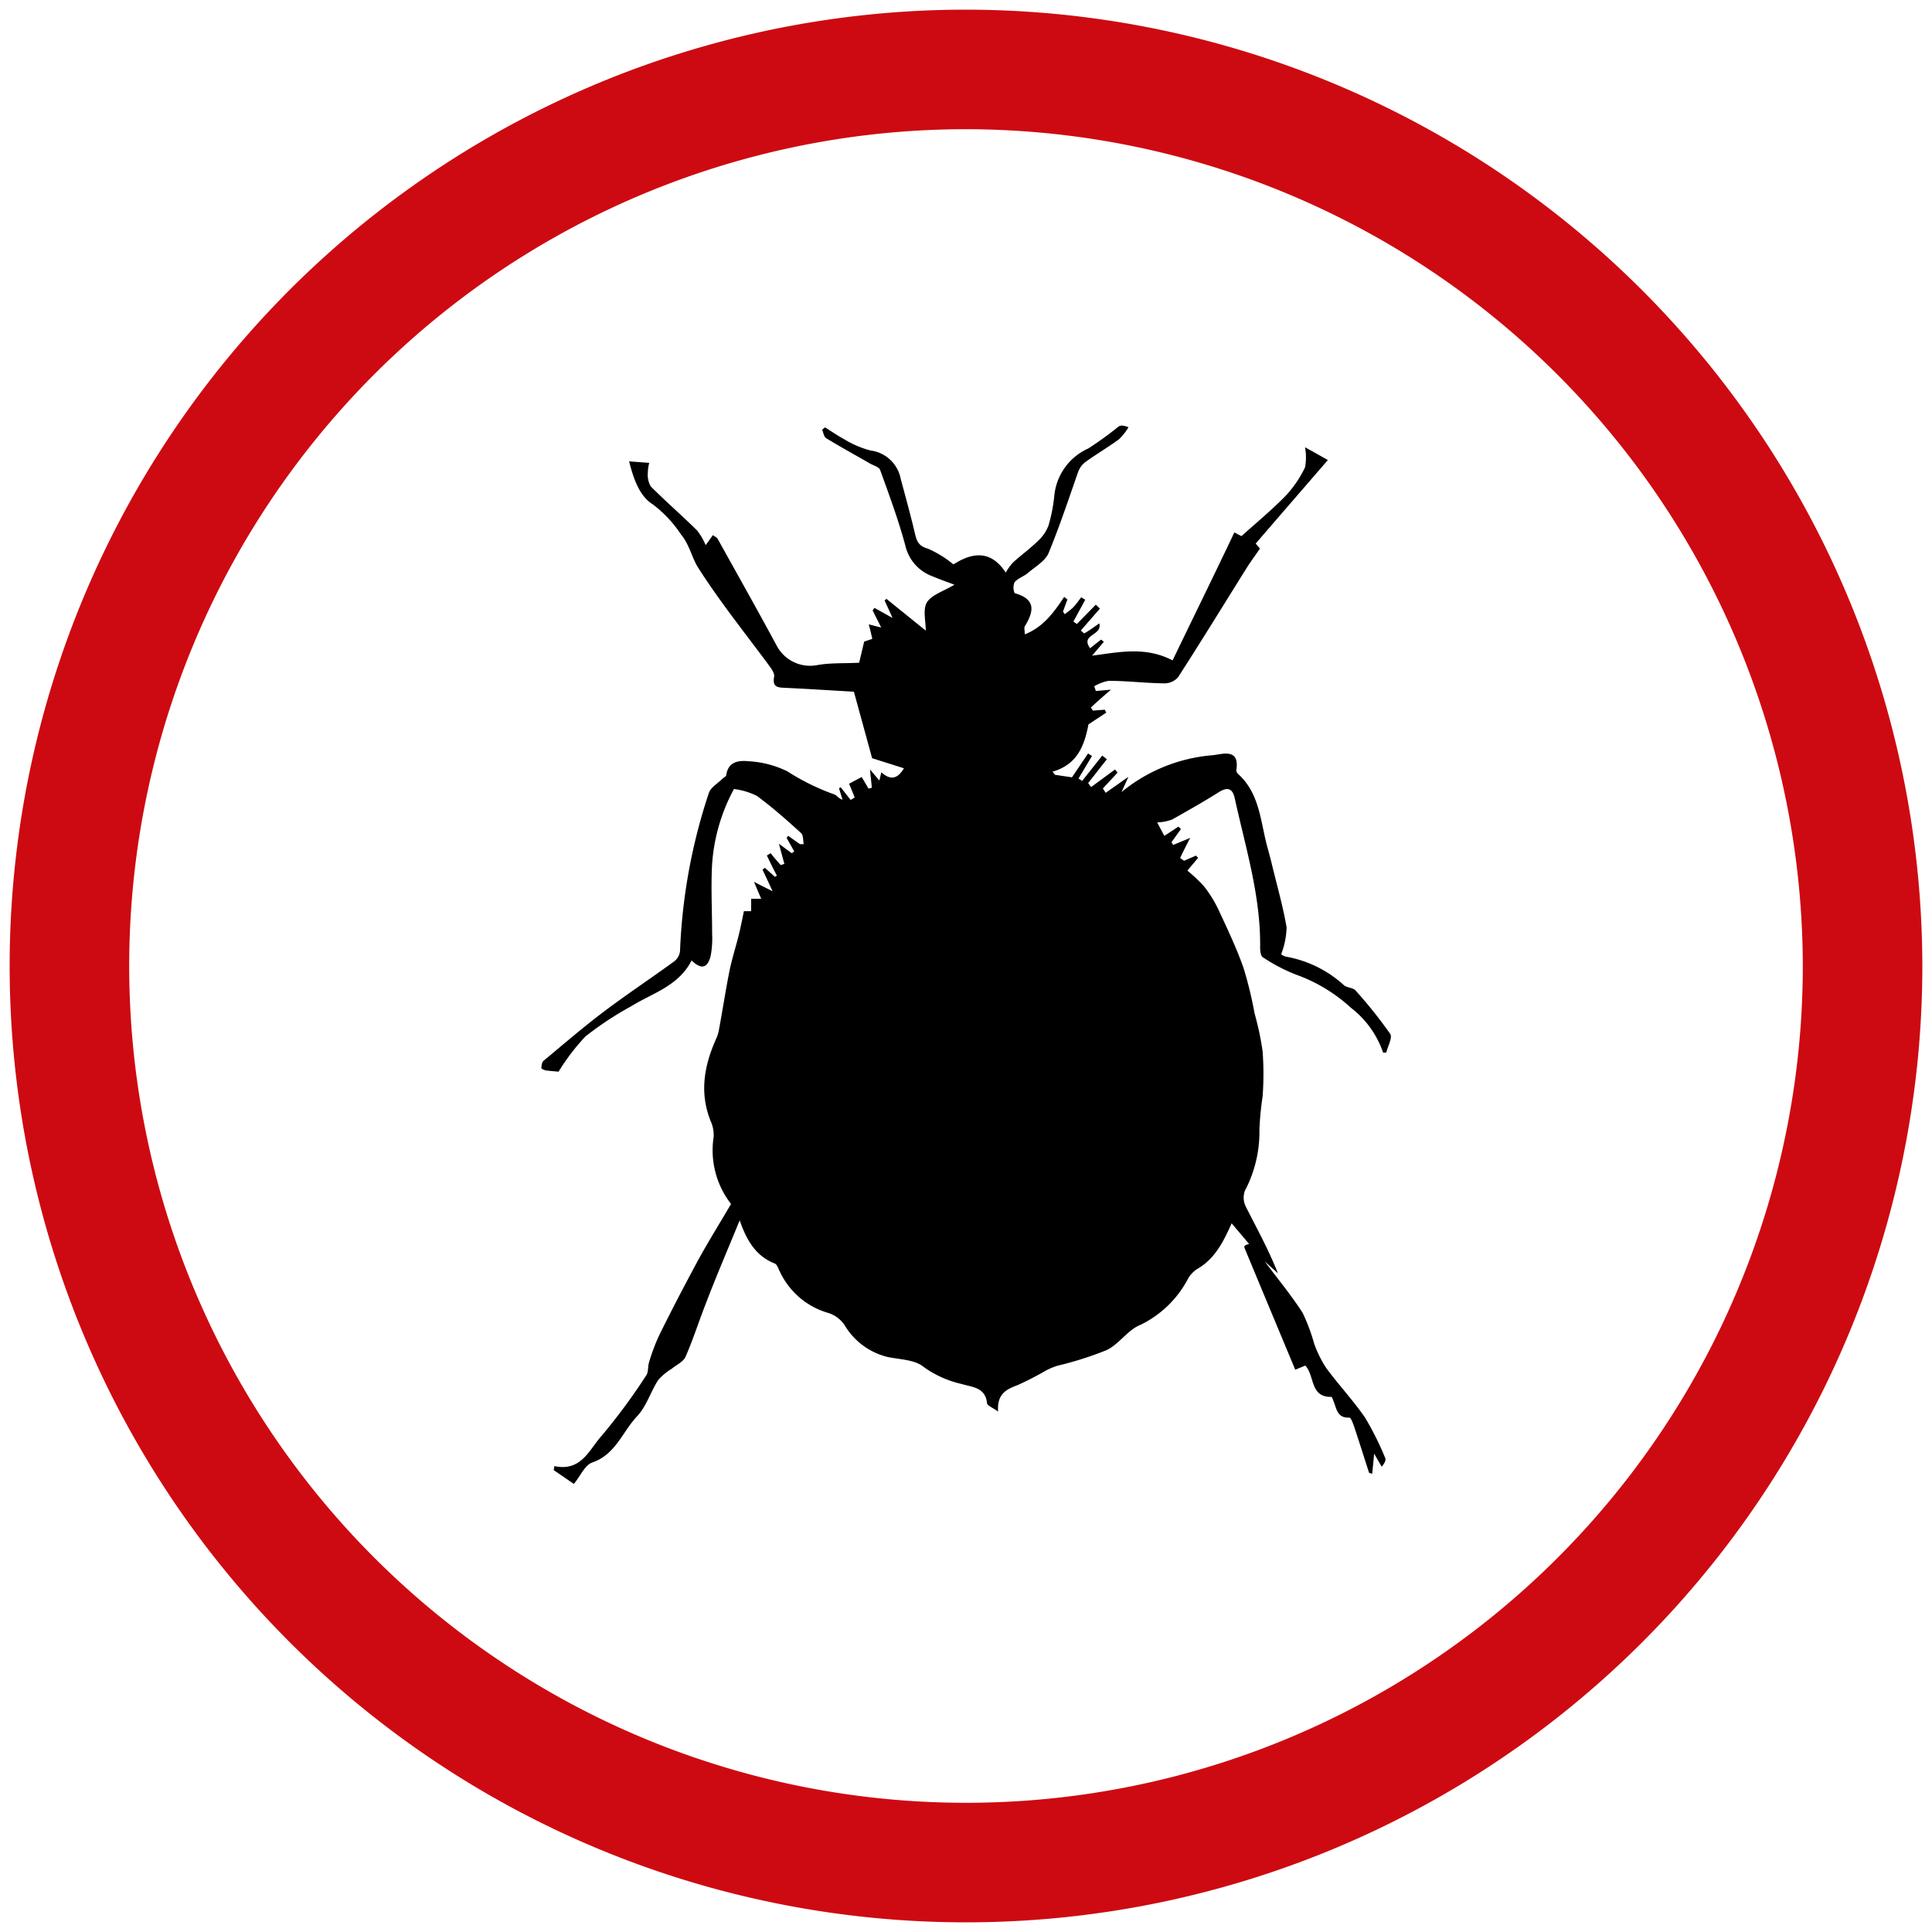
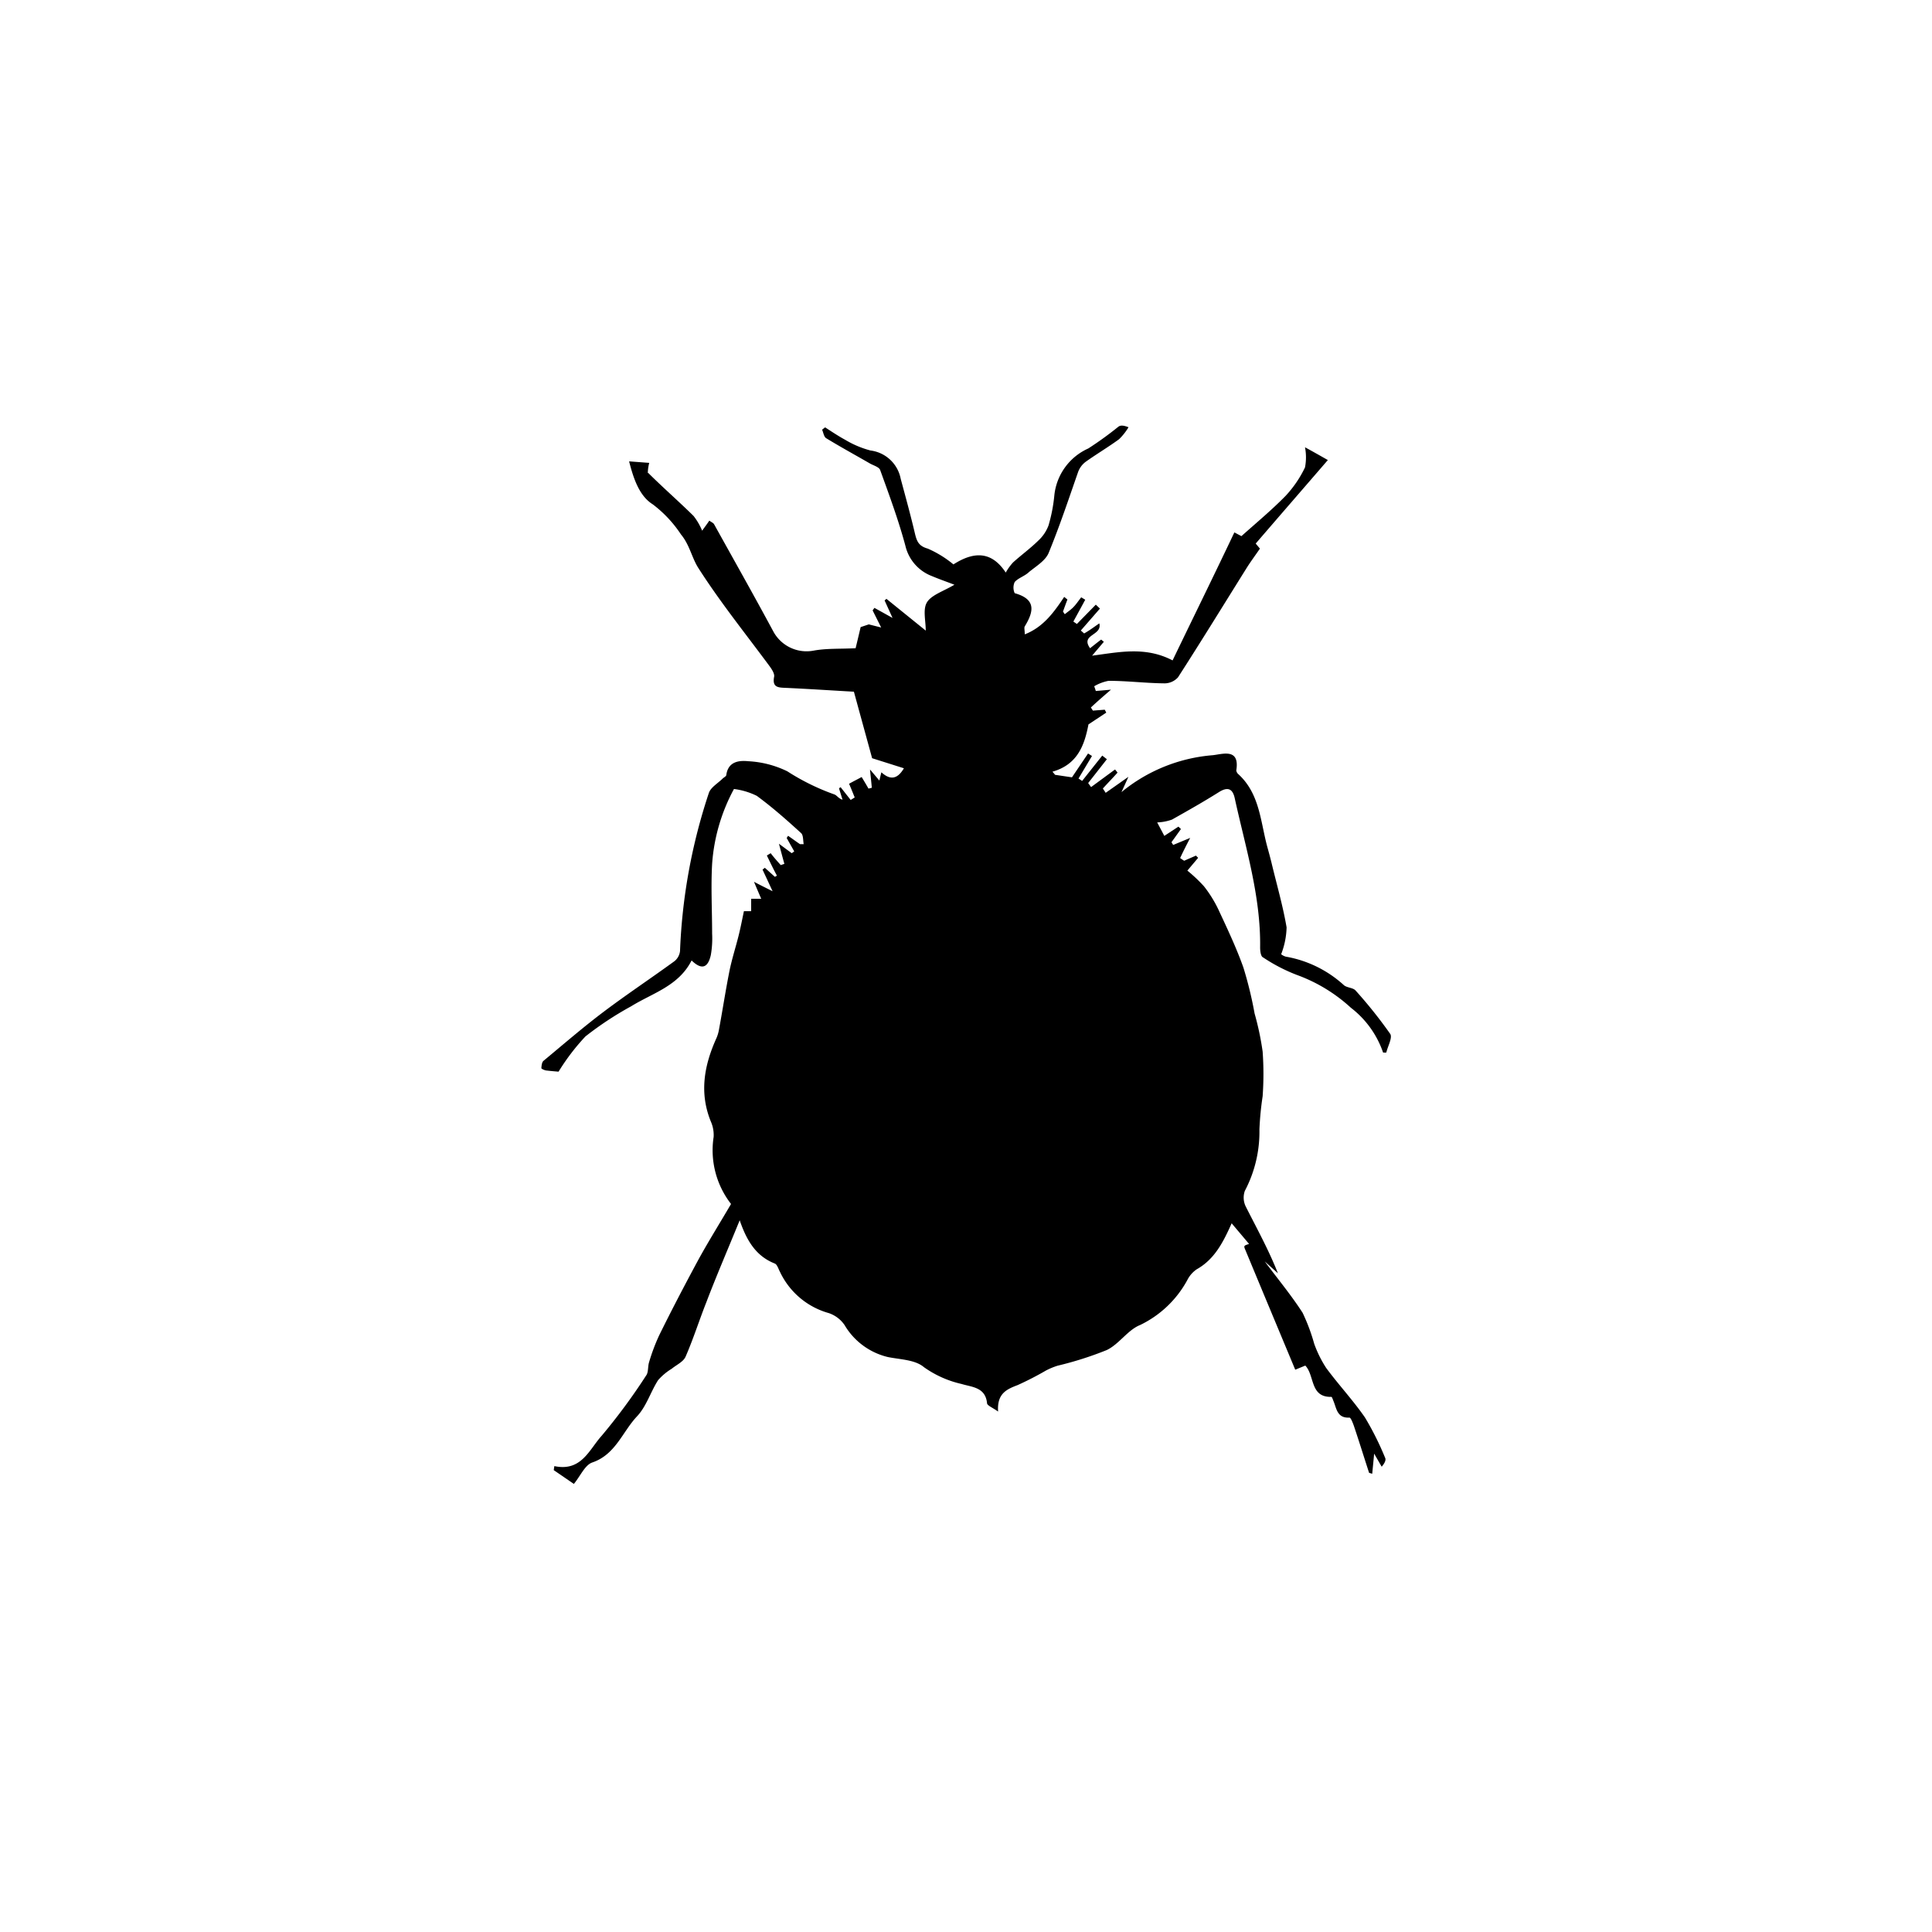
<svg xmlns="http://www.w3.org/2000/svg" viewBox="0 0 192 192">
  <defs>
    <style>.cls-1{fill:none;stroke:#cd0a11;stroke-miterlimit:10;stroke-width:11.88px;}.cls-2{fill-rule:evenodd;}</style>
  </defs>
  <title>icon-bedbugs</title>
  <g id="Design">
-     <path class="cls-1" d="M96,6.9A89.1,89.1,0,1,0,185.1,96,89.2,89.2,0,0,0,96,6.9Z" />
-     <path class="cls-2" d="M121.15,78.71c.9-.56,1.36-.3,1.56.63,1.07,4.89,2.59,9.72,2.52,14.81,0,.36.06.91.3,1a17,17,0,0,0,3.33,1.73,16,16,0,0,1,5.39,3.27,9.49,9.49,0,0,1,3.2,4.45,1.53,1.53,0,0,0,.32,0c.14-.62.63-1.47.39-1.85a45.75,45.75,0,0,0-3.44-4.31c-.25-.29-.85-.27-1.16-.53a11.47,11.47,0,0,0-5.78-2.84,1.3,1.3,0,0,1-.46-.24,7.88,7.88,0,0,0,.54-2.67c-.37-2.17-1-4.32-1.51-6.47-.13-.52-.26-1-.41-1.54-.68-2.52-.75-5.27-2.87-7.21a.61.61,0,0,1-.21-.37c.36-2.22-1.3-1.64-2.32-1.52a16.32,16.32,0,0,0-9.09,3.67c.16-.35.35-.76.69-1.52l-2.26,1.59c-.09-.15-.19-.29-.28-.43.48-.53,1-1.06,1.46-1.58-.08-.1-.16-.21-.25-.31l-2.38,1.75-.29-.4L110,75.45l-.46-.36-2,2.52c-.12-.09-.24-.16-.36-.24l1.34-2.24-.39-.25-1.6,2.37L104.85,77a3.88,3.88,0,0,0-.26-.31c2.47-.7,3.18-2.59,3.58-4.7l1.77-1.17-.15-.29-1.18.09-.2-.31c.58-.54,1.18-1.07,2-1.77l-1.51.13c-.05-.16-.1-.32-.16-.47a4.41,4.41,0,0,1,1.43-.54c1.84,0,3.67.23,5.51.25a1.8,1.8,0,0,0,1.39-.6c2.32-3.6,4.56-7.25,6.83-10.88.39-.62.83-1.21,1.31-1.91l-.42-.5c2.41-2.8,4.78-5.53,7.17-8.3-.88-.5-1.55-.88-2.27-1.27a5.29,5.29,0,0,1,0,2,11.25,11.25,0,0,1-1.93,2.83c-1.35,1.38-2.84,2.62-4.39,4l-.7-.37c-2,4.22-4.06,8.4-6.14,12.72-2.72-1.42-5.35-.81-8-.47l1.17-1.38-.27-.22c-.36.27-.72.56-1.1.86-1-1.4,1.24-1.23.92-2.47-.56.38-1,.72-1.51,1l-.33-.29,1.9-2.18-.41-.39-1.88,1.92-.35-.24c.39-.72.79-1.44,1.18-2.17l-.4-.24c-.27.34-.51.71-.8,1s-.56.45-.83.68c-.07-.09-.12-.18-.18-.26.14-.4.29-.81.44-1.2l-.32-.26c-1,1.49-2.06,3-3.92,3.72,0-.42-.08-.65,0-.79.88-1.45,1.18-2.69-1-3.3a1.32,1.32,0,0,1,0-1.11c.36-.41,1-.58,1.43-1,.7-.57,1.6-1.11,1.93-1.86,1.09-2.64,2-5.38,2.94-8.07a2.2,2.2,0,0,1,.73-1c1.09-.78,2.26-1.47,3.34-2.26a5.8,5.8,0,0,0,.94-1.19c-.52-.21-.8-.2-1-.06a34.68,34.68,0,0,1-3,2.17,5.75,5.75,0,0,0-3.37,4.65,15.86,15.86,0,0,1-.58,3,3.9,3.9,0,0,1-1,1.49c-.79.78-1.7,1.44-2.53,2.19a5.55,5.55,0,0,0-.72,1c-1.32-2-3-2.22-5.2-.81a10.64,10.64,0,0,0-2.55-1.57c-.9-.25-1.09-.73-1.27-1.48-.43-1.83-.93-3.64-1.42-5.46a3.5,3.5,0,0,0-3-2.81A9.65,9.65,0,0,1,84,43.71c-.7-.38-1.37-.83-2-1.24l-.3.23c.12.28.18.7.39.84,1.44.88,2.91,1.68,4.38,2.53.34.19.89.34,1,.64.9,2.49,1.83,5,2.51,7.54a4.26,4.26,0,0,0,2.63,3c.61.26,1.24.48,2.24.86-1.08.64-2.23,1-2.7,1.7S92,61.67,92,62.67l-3.91-3.16a1.45,1.45,0,0,1-.18.16l.79,1.74-1.8-1-.18.25c.25.5.5,1,.85,1.7l-1.23-.31c.12.46.23.91.35,1.44l-.81.27c-.21.9-.4,1.69-.5,2.1-1.57.08-2.89,0-4.18.24a3.75,3.75,0,0,1-4-1.91c-1.92-3.57-3.92-7.11-5.89-10.66-.08-.13-.28-.21-.47-.35-.24.36-.45.63-.71,1a6.32,6.32,0,0,0-.85-1.46c-1.5-1.48-3.1-2.87-4.6-4.37A2.25,2.25,0,0,1,64.38,47a4.17,4.17,0,0,1,.14-1l-2-.15c.43,1.68,1,3.43,2.35,4.27a12.12,12.12,0,0,1,2.81,3c.84,1,1.08,2.32,1.71,3.31,2.17,3.4,4.73,6.58,7.13,9.83.21.3.47.7.41,1-.2,1.06.4,1.07,1.17,1.1,2.38.11,4.77.27,6.76.38.64,2.35,1.23,4.48,1.81,6.61l3.16,1c-.69,1.17-1.42,1.14-2.24.4-.09.35-.14.58-.2.82l-.93-1.1c.08.83.14,1.33.18,1.82l-.33.08c-.22-.39-.45-.77-.68-1.15-.44.24-.86.45-1.25.67.2.46.38.91.56,1.36l-.4.25-1-1.27-.16.11c.11.37.23.75.35,1.13-.39-.1-.57-.44-.81-.52a22.59,22.59,0,0,1-4.68-2.3,10,10,0,0,0-3.87-1c-.89-.09-2,0-2.19,1.36,0,.14-.24.24-.36.36-.47.47-1.17.86-1.37,1.42a56.5,56.5,0,0,0-2.87,15.73,1.51,1.51,0,0,1-.55,1c-2.32,1.69-4.73,3.29-7,5-2.06,1.55-4,3.23-6,4.89-.18.13-.21.48-.23.74,0,.07.29.2.46.23.49.06,1,.1,1.25.12A21.65,21.65,0,0,1,58.18,103a32.89,32.89,0,0,1,4.55-3c2.13-1.32,4.7-2,6-4.55,1.19,1.15,1.68.46,1.91-.53a9.57,9.57,0,0,0,.13-2.15c0-2.31-.13-4.62,0-6.92a18.3,18.3,0,0,1,2.17-7.44,7.13,7.13,0,0,1,2.27.68c1.55,1.14,3,2.42,4.41,3.71.22.21.18.72.25,1.09l-.37,0c-.4-.27-.79-.56-1.18-.83l-.14.22.75,1.33-.25.18-1.27-.94c.23.86.38,1.43.54,2l-.36.12c-.35-.39-.7-.78-1-1.18l-.38.23c.32.66.64,1.34,1,2l-.2.12-1-.9-.23.18,1,2.15c-.82-.41-1.23-.61-1.85-.94.29.69.48,1.14.72,1.69h-1c0,.42,0,.79,0,1.23-.37,0-.68,0-.72,0-.19.91-.34,1.68-.53,2.44-.29,1.16-.66,2.3-.9,3.47-.4,2-.7,4-1.06,5.92a3.63,3.63,0,0,1-.25.81c-1.21,2.68-1.71,5.41-.55,8.26a3.3,3.3,0,0,1,.28,1.54,8.7,8.7,0,0,0,1.73,6.66c-1.13,1.93-2.23,3.69-3.22,5.49-1.35,2.5-2.66,5-3.93,7.58a19.39,19.39,0,0,0-1,2.67c-.13.43-.05,1-.29,1.31a59.51,59.51,0,0,1-4.43,6c-1.23,1.36-2,3.57-4.69,3l-.06.4,2,1.37c.66-.8,1.1-1.88,1.83-2.13,2.32-.79,3-3.06,4.45-4.59.94-1,1.34-2.42,2.09-3.59a5.84,5.84,0,0,1,1.36-1.14c.48-.39,1.15-.69,1.37-1.19.77-1.76,1.35-3.61,2.06-5.4,1-2.63,2.13-5.24,3.32-8.16.71,2.07,1.64,3.57,3.49,4.3.24.1.36.55.52.84a7.63,7.63,0,0,0,4.83,4.08,3.1,3.1,0,0,1,1.58,1.19,6.84,6.84,0,0,0,4.3,3.18c1.23.25,2.7.26,3.58,1a10.4,10.4,0,0,0,3.76,1.68c1,.31,2.36.31,2.52,1.9,0,.24.55.44,1.1.84-.12-1.78.83-2.21,1.94-2.63a31.28,31.28,0,0,0,2.82-1.45,6.91,6.91,0,0,1,1.16-.48,34.11,34.11,0,0,0,4.87-1.55c1.23-.58,2.09-2,3.32-2.49A10.53,10.53,0,0,0,118,127.2a2.84,2.84,0,0,1,.93-1.06c1.78-1,2.64-2.71,3.47-4.57l1.73,2.05c-.54.18-.55.18-.35.64,1.63,3.93,3.27,7.85,4.94,11.86l1-.41c.95,1,.45,3.16,2.59,3.11.06,0,.14.24.19.37.33.75.35,1.76,1.61,1.69.13,0,.33.52.44.83.52,1.54,1,3.1,1.51,4.66l.31.09c.06-.65.13-1.3.19-2l.75,1.3c.32-.37.45-.68.34-.89a29.22,29.22,0,0,0-2-4c-1.18-1.71-2.63-3.26-3.86-4.93a11.5,11.5,0,0,1-1.19-2.41,18.7,18.7,0,0,0-1.15-3.07c-1.14-1.77-2.5-3.4-3.76-5.1l1.31,1.18c-.92-2.33-2.1-4.46-3.2-6.64a2,2,0,0,1-.09-1.55,12.61,12.61,0,0,0,1.45-6.12,31,31,0,0,1,.32-3.29,31.2,31.2,0,0,0,0-4.43,28.1,28.1,0,0,0-.8-3.79,38.86,38.86,0,0,0-1.11-4.56c-.71-2-1.62-3.91-2.51-5.82a12.23,12.23,0,0,0-1.41-2.26A15.22,15.22,0,0,0,118,86.52l1.07-1.27-.22-.22-1.17.51c-.14-.09-.27-.17-.4-.27.28-.6.57-1.18,1-2l-1.69.7-.17-.27.94-1.31-.25-.24-1.4.92L115,81.73a4.86,4.86,0,0,0,1.47-.28C118,80.59,119.61,79.68,121.15,78.71Z" />
+     <path class="cls-2" d="M121.15,78.71c.9-.56,1.36-.3,1.56.63,1.07,4.89,2.59,9.72,2.52,14.81,0,.36.06.91.3,1a17,17,0,0,0,3.33,1.73,16,16,0,0,1,5.39,3.27,9.49,9.49,0,0,1,3.2,4.45,1.53,1.53,0,0,0,.32,0c.14-.62.63-1.47.39-1.85a45.75,45.75,0,0,0-3.44-4.31c-.25-.29-.85-.27-1.16-.53a11.47,11.47,0,0,0-5.78-2.84,1.3,1.3,0,0,1-.46-.24,7.88,7.88,0,0,0,.54-2.67c-.37-2.17-1-4.32-1.51-6.47-.13-.52-.26-1-.41-1.54-.68-2.52-.75-5.27-2.87-7.21a.61.61,0,0,1-.21-.37c.36-2.22-1.3-1.64-2.32-1.52a16.32,16.32,0,0,0-9.09,3.67c.16-.35.35-.76.69-1.52l-2.26,1.59c-.09-.15-.19-.29-.28-.43.48-.53,1-1.06,1.46-1.58-.08-.1-.16-.21-.25-.31l-2.38,1.75-.29-.4L110,75.45l-.46-.36-2,2.52c-.12-.09-.24-.16-.36-.24l1.34-2.24-.39-.25-1.6,2.37L104.85,77a3.88,3.88,0,0,0-.26-.31c2.47-.7,3.18-2.59,3.58-4.7l1.77-1.17-.15-.29-1.18.09-.2-.31c.58-.54,1.18-1.07,2-1.77l-1.51.13c-.05-.16-.1-.32-.16-.47a4.41,4.41,0,0,1,1.43-.54c1.84,0,3.67.23,5.51.25a1.8,1.8,0,0,0,1.39-.6c2.32-3.6,4.56-7.25,6.83-10.88.39-.62.83-1.21,1.31-1.91l-.42-.5c2.41-2.8,4.78-5.53,7.17-8.3-.88-.5-1.55-.88-2.27-1.27a5.29,5.29,0,0,1,0,2,11.25,11.25,0,0,1-1.93,2.83c-1.35,1.38-2.84,2.62-4.39,4l-.7-.37c-2,4.22-4.06,8.4-6.14,12.72-2.72-1.42-5.35-.81-8-.47l1.17-1.38-.27-.22c-.36.27-.72.56-1.1.86-1-1.4,1.24-1.23.92-2.47-.56.38-1,.72-1.51,1l-.33-.29,1.9-2.18-.41-.39-1.88,1.92-.35-.24c.39-.72.79-1.44,1.18-2.17l-.4-.24c-.27.34-.51.71-.8,1s-.56.45-.83.68c-.07-.09-.12-.18-.18-.26.14-.4.29-.81.44-1.2l-.32-.26c-1,1.49-2.06,3-3.92,3.72,0-.42-.08-.65,0-.79.88-1.45,1.18-2.69-1-3.3a1.32,1.32,0,0,1,0-1.11c.36-.41,1-.58,1.43-1,.7-.57,1.6-1.11,1.93-1.86,1.09-2.64,2-5.38,2.94-8.07a2.2,2.2,0,0,1,.73-1c1.09-.78,2.26-1.47,3.34-2.26a5.8,5.8,0,0,0,.94-1.19c-.52-.21-.8-.2-1-.06a34.68,34.68,0,0,1-3,2.17,5.75,5.75,0,0,0-3.37,4.65,15.86,15.86,0,0,1-.58,3,3.9,3.9,0,0,1-1,1.49c-.79.78-1.7,1.44-2.53,2.19a5.55,5.55,0,0,0-.72,1c-1.32-2-3-2.22-5.2-.81a10.64,10.64,0,0,0-2.55-1.57c-.9-.25-1.09-.73-1.27-1.48-.43-1.83-.93-3.64-1.42-5.46a3.5,3.5,0,0,0-3-2.81A9.65,9.65,0,0,1,84,43.71c-.7-.38-1.37-.83-2-1.24l-.3.23c.12.28.18.7.39.84,1.44.88,2.91,1.68,4.38,2.53.34.19.89.34,1,.64.9,2.49,1.83,5,2.51,7.54a4.26,4.26,0,0,0,2.63,3c.61.26,1.24.48,2.24.86-1.08.64-2.23,1-2.7,1.7S92,61.67,92,62.67l-3.91-3.16a1.45,1.45,0,0,1-.18.16l.79,1.74-1.8-1-.18.25c.25.5.5,1,.85,1.7l-1.23-.31l-.81.27c-.21.9-.4,1.69-.5,2.1-1.57.08-2.89,0-4.18.24a3.75,3.75,0,0,1-4-1.91c-1.92-3.57-3.92-7.11-5.89-10.66-.08-.13-.28-.21-.47-.35-.24.36-.45.63-.71,1a6.32,6.32,0,0,0-.85-1.46c-1.5-1.48-3.1-2.87-4.6-4.37A2.25,2.25,0,0,1,64.38,47a4.17,4.17,0,0,1,.14-1l-2-.15c.43,1.68,1,3.43,2.35,4.27a12.12,12.12,0,0,1,2.81,3c.84,1,1.08,2.32,1.71,3.31,2.17,3.4,4.73,6.58,7.13,9.83.21.3.47.7.41,1-.2,1.06.4,1.07,1.17,1.1,2.38.11,4.77.27,6.76.38.64,2.35,1.23,4.48,1.81,6.61l3.16,1c-.69,1.17-1.42,1.14-2.24.4-.09.35-.14.58-.2.82l-.93-1.1c.08.83.14,1.33.18,1.82l-.33.08c-.22-.39-.45-.77-.68-1.15-.44.24-.86.45-1.25.67.2.46.38.91.56,1.36l-.4.25-1-1.27-.16.11c.11.37.23.75.35,1.13-.39-.1-.57-.44-.81-.52a22.59,22.59,0,0,1-4.68-2.3,10,10,0,0,0-3.87-1c-.89-.09-2,0-2.19,1.36,0,.14-.24.24-.36.36-.47.47-1.17.86-1.37,1.42a56.5,56.5,0,0,0-2.87,15.73,1.51,1.51,0,0,1-.55,1c-2.32,1.69-4.73,3.29-7,5-2.06,1.55-4,3.23-6,4.89-.18.13-.21.48-.23.74,0,.07.29.2.46.23.49.06,1,.1,1.25.12A21.65,21.65,0,0,1,58.18,103a32.89,32.89,0,0,1,4.55-3c2.13-1.32,4.7-2,6-4.55,1.19,1.15,1.68.46,1.91-.53a9.57,9.57,0,0,0,.13-2.15c0-2.31-.13-4.62,0-6.92a18.3,18.3,0,0,1,2.17-7.44,7.13,7.13,0,0,1,2.27.68c1.55,1.14,3,2.42,4.41,3.71.22.21.18.72.25,1.09l-.37,0c-.4-.27-.79-.56-1.18-.83l-.14.22.75,1.33-.25.18-1.27-.94c.23.86.38,1.43.54,2l-.36.12c-.35-.39-.7-.78-1-1.18l-.38.23c.32.66.64,1.34,1,2l-.2.12-1-.9-.23.18,1,2.15c-.82-.41-1.23-.61-1.85-.94.29.69.48,1.14.72,1.69h-1c0,.42,0,.79,0,1.23-.37,0-.68,0-.72,0-.19.91-.34,1.68-.53,2.44-.29,1.16-.66,2.3-.9,3.47-.4,2-.7,4-1.06,5.92a3.63,3.63,0,0,1-.25.81c-1.21,2.68-1.71,5.41-.55,8.26a3.3,3.3,0,0,1,.28,1.54,8.7,8.7,0,0,0,1.73,6.66c-1.13,1.93-2.23,3.69-3.22,5.49-1.35,2.5-2.66,5-3.93,7.58a19.39,19.39,0,0,0-1,2.67c-.13.43-.05,1-.29,1.31a59.51,59.51,0,0,1-4.43,6c-1.23,1.36-2,3.57-4.69,3l-.06.4,2,1.37c.66-.8,1.1-1.88,1.83-2.13,2.32-.79,3-3.06,4.45-4.59.94-1,1.34-2.42,2.09-3.59a5.84,5.84,0,0,1,1.36-1.14c.48-.39,1.15-.69,1.37-1.19.77-1.76,1.35-3.61,2.06-5.4,1-2.63,2.13-5.24,3.32-8.16.71,2.07,1.64,3.57,3.49,4.3.24.1.36.55.52.84a7.63,7.63,0,0,0,4.83,4.08,3.1,3.1,0,0,1,1.58,1.19,6.84,6.84,0,0,0,4.3,3.18c1.23.25,2.7.26,3.58,1a10.4,10.4,0,0,0,3.76,1.68c1,.31,2.36.31,2.52,1.9,0,.24.55.44,1.1.84-.12-1.78.83-2.21,1.94-2.63a31.28,31.28,0,0,0,2.82-1.45,6.91,6.91,0,0,1,1.16-.48,34.11,34.11,0,0,0,4.87-1.55c1.23-.58,2.09-2,3.32-2.49A10.53,10.53,0,0,0,118,127.2a2.84,2.84,0,0,1,.93-1.06c1.78-1,2.64-2.71,3.47-4.57l1.73,2.05c-.54.18-.55.18-.35.64,1.63,3.93,3.27,7.85,4.94,11.86l1-.41c.95,1,.45,3.16,2.59,3.11.06,0,.14.24.19.37.33.75.35,1.76,1.61,1.69.13,0,.33.52.44.83.52,1.54,1,3.1,1.51,4.66l.31.09c.06-.65.13-1.3.19-2l.75,1.3c.32-.37.45-.68.34-.89a29.22,29.22,0,0,0-2-4c-1.18-1.71-2.63-3.26-3.86-4.93a11.5,11.5,0,0,1-1.19-2.41,18.7,18.7,0,0,0-1.15-3.07c-1.14-1.77-2.5-3.4-3.76-5.1l1.31,1.18c-.92-2.33-2.1-4.46-3.2-6.64a2,2,0,0,1-.09-1.55,12.61,12.61,0,0,0,1.45-6.12,31,31,0,0,1,.32-3.29,31.2,31.2,0,0,0,0-4.43,28.1,28.1,0,0,0-.8-3.79,38.86,38.86,0,0,0-1.11-4.56c-.71-2-1.62-3.91-2.51-5.82a12.23,12.23,0,0,0-1.41-2.26A15.22,15.22,0,0,0,118,86.52l1.07-1.27-.22-.22-1.17.51c-.14-.09-.27-.17-.4-.27.28-.6.57-1.18,1-2l-1.69.7-.17-.27.94-1.31-.25-.24-1.4.92L115,81.73a4.86,4.86,0,0,0,1.47-.28C118,80.59,119.61,79.68,121.15,78.71Z" />
  </g>
</svg>